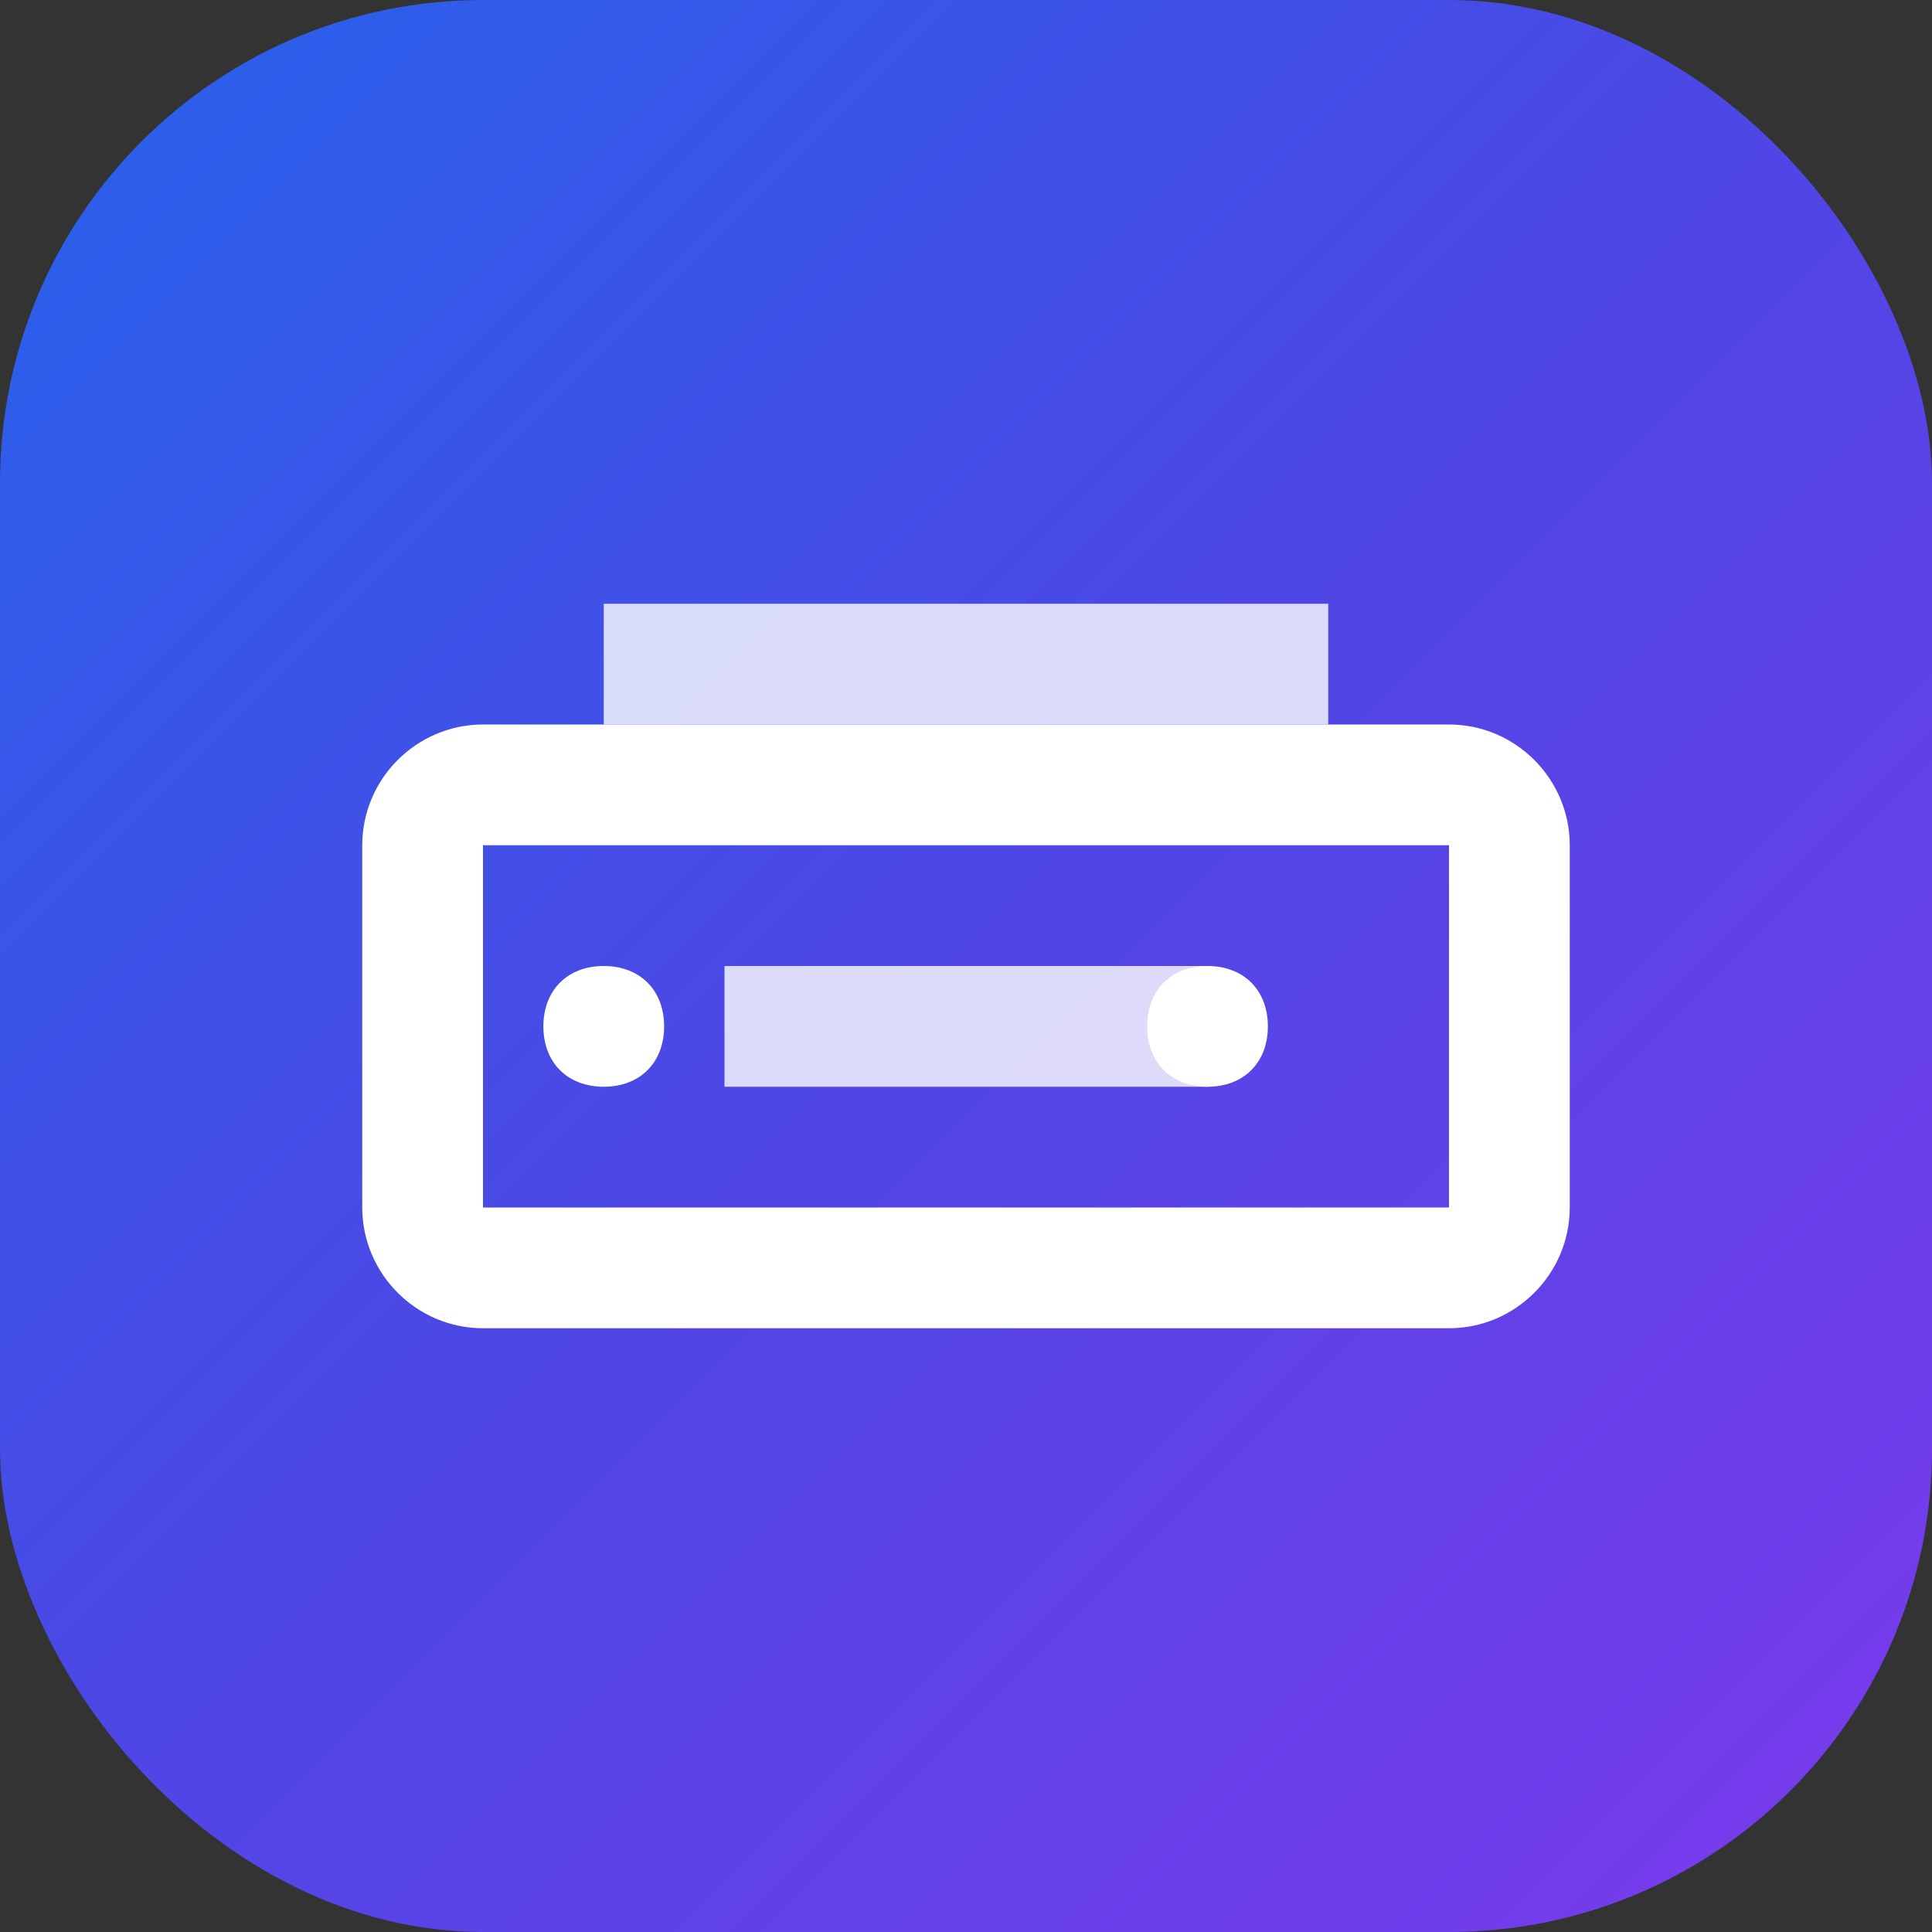
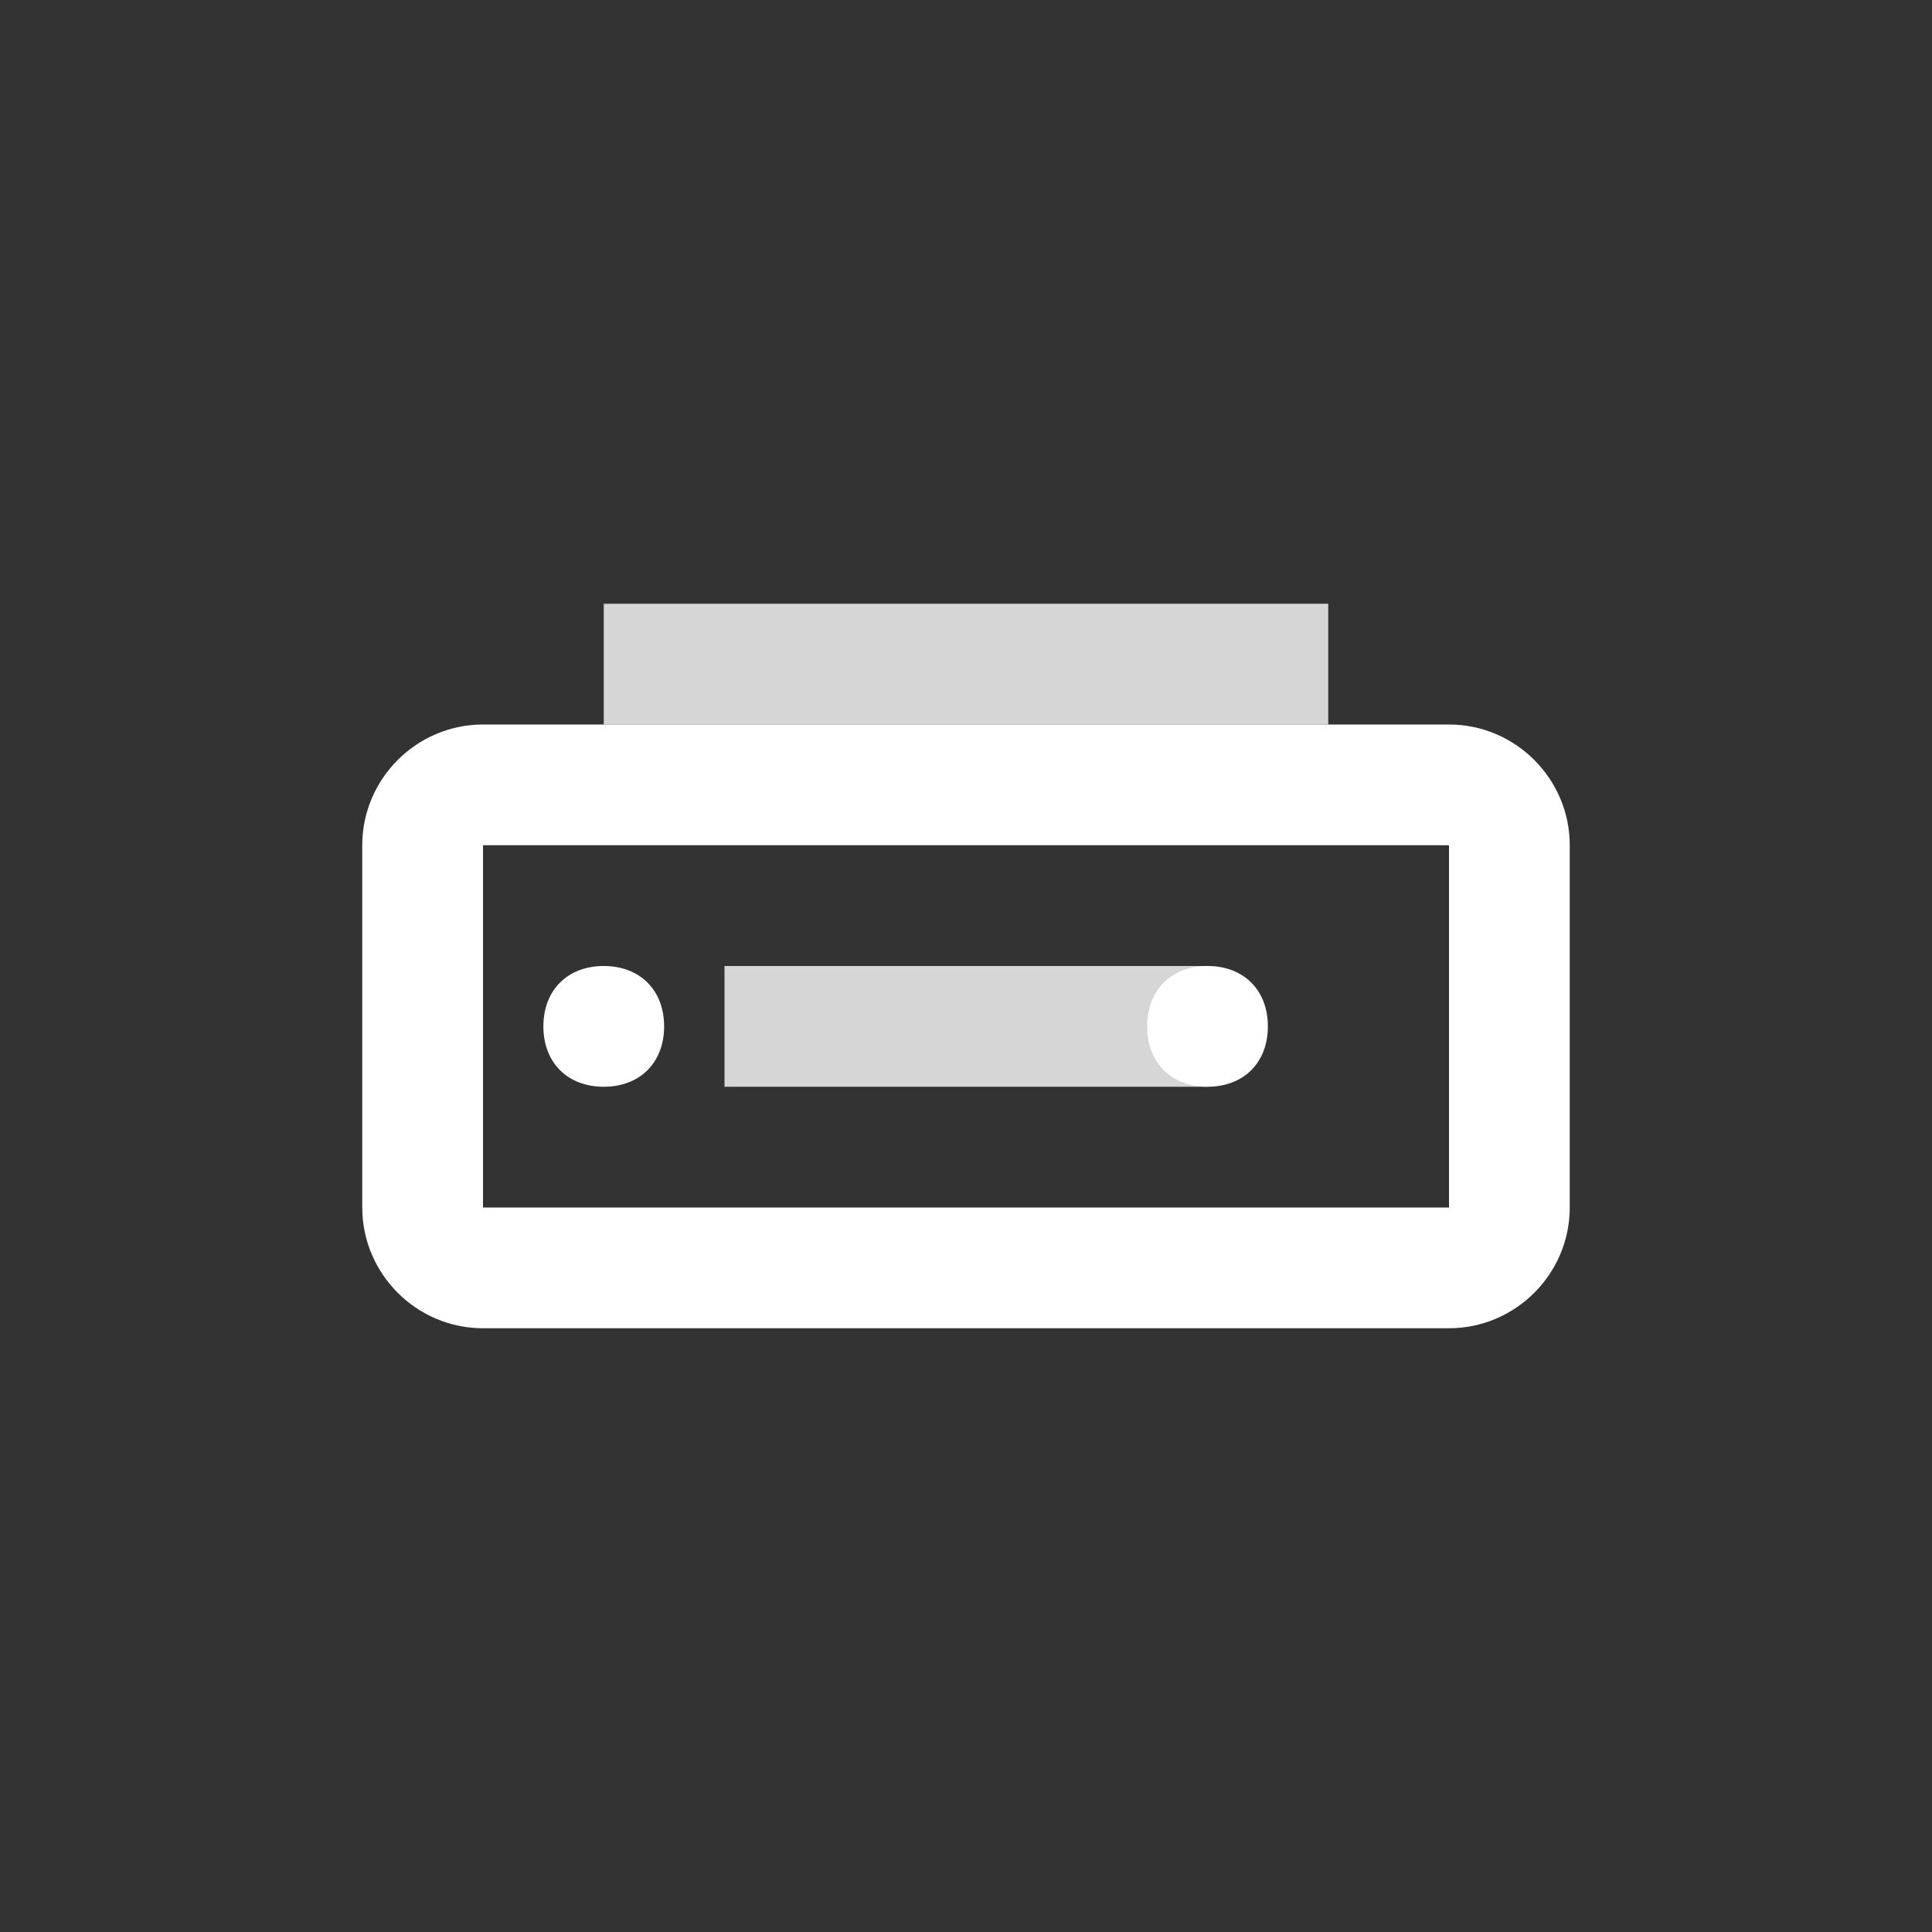
<svg xmlns="http://www.w3.org/2000/svg" width="32" height="32" viewBox="0 0 32 32" fill="none">
  <rect x="0" y="0" width="32" height="32" fill="#333333" stroke="none" />
  <defs>
    <linearGradient id="carGradient" x1="0%" y1="0%" x2="100%" y2="100%">
      <stop offset="0%" style="stop-color:#2563eb;stop-opacity:1" />
      <stop offset="50%" style="stop-color:#4f46e5;stop-opacity:1" />
      <stop offset="100%" style="stop-color:#7c3aed;stop-opacity:1" />
    </linearGradient>
  </defs>
-   <rect width="32" height="32" rx="8" fill="url(#carGradient)" />
  <path d="M8 12h16c1.1 0 2 .9 2 2v6c0 1.1-.9 2-2 2H8c-1.1 0-2-.9-2-2v-6c0-1.1.9-2 2-2zm0 2v6h16v-6H8zm2 4c-.6 0-1-.4-1-1s.4-1 1-1 1 .4 1 1-.4 1-1 1zm10 0c-.6 0-1-.4-1-1s.4-1 1-1 1 .4 1 1-.4 1-1 1z" fill="white" />
  <path d="M10 10h12v2H10v-2zm2 6h8v2h-8v-2z" fill="white" opacity="0.8" />
</svg>